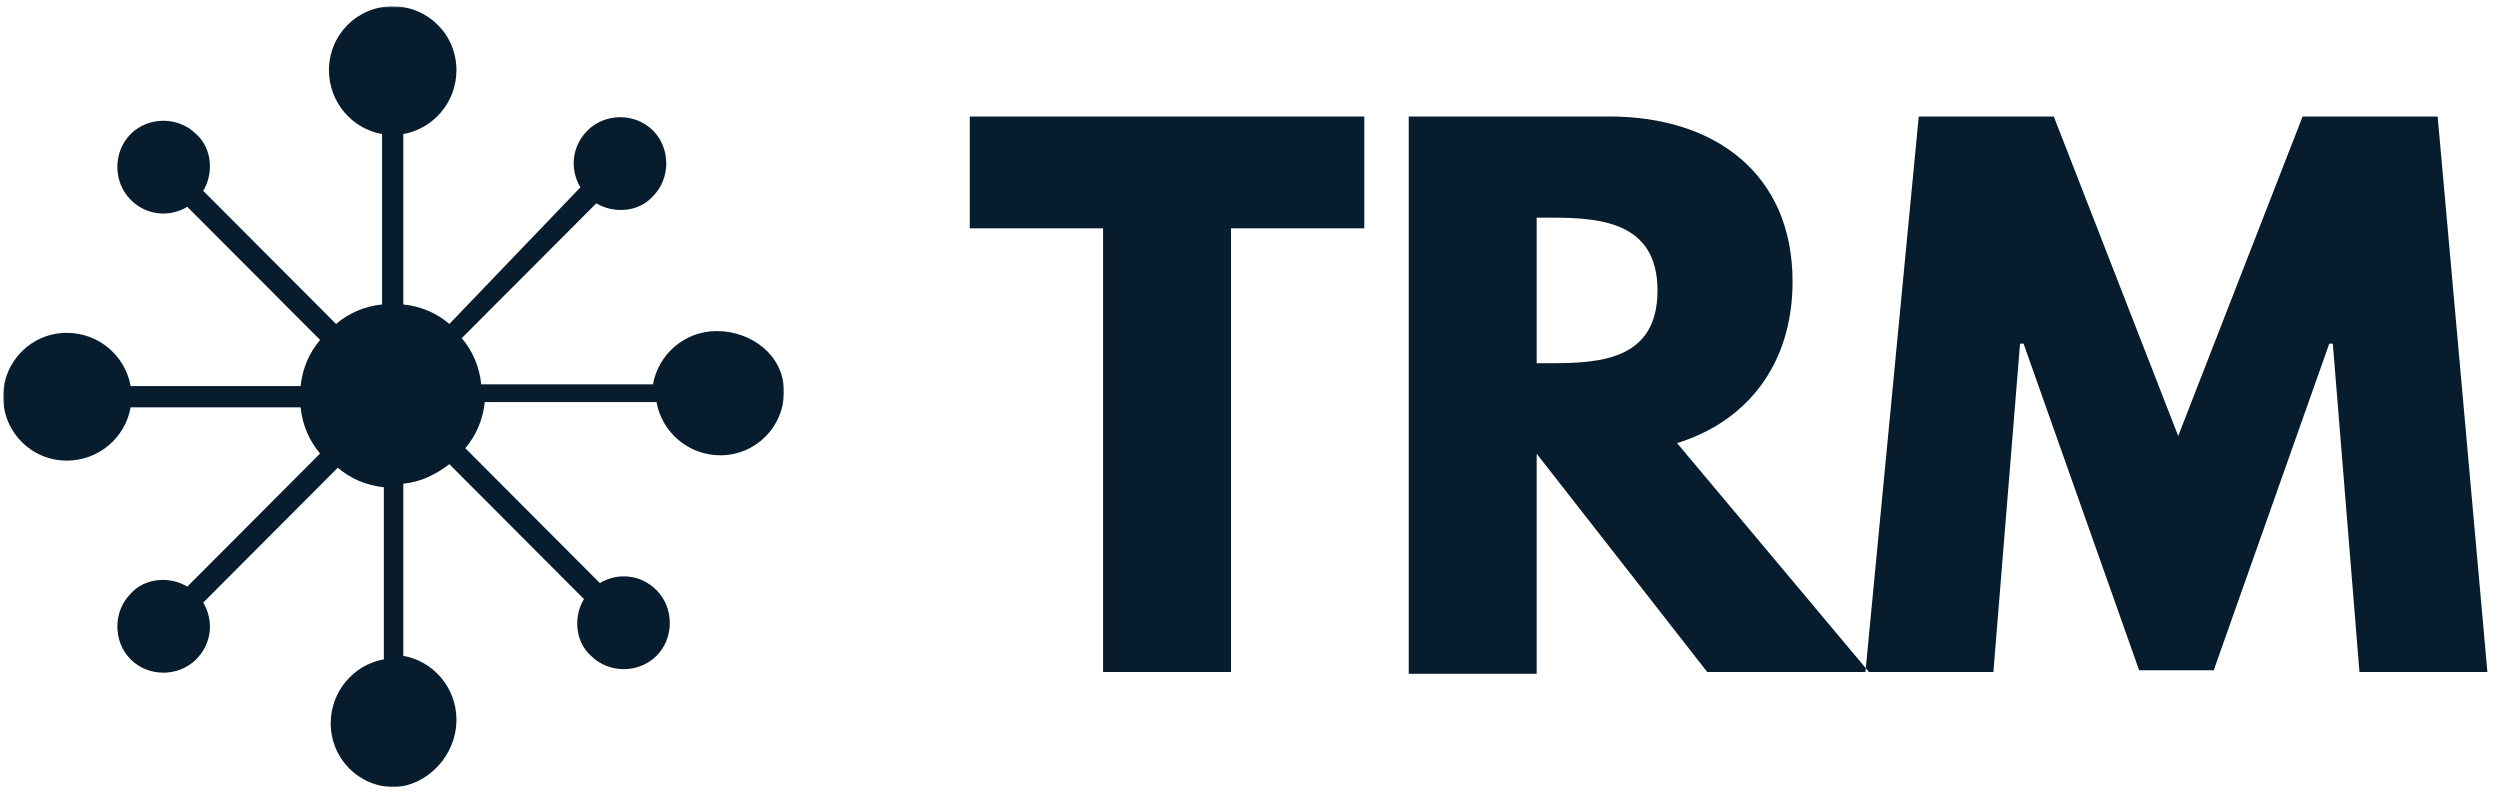
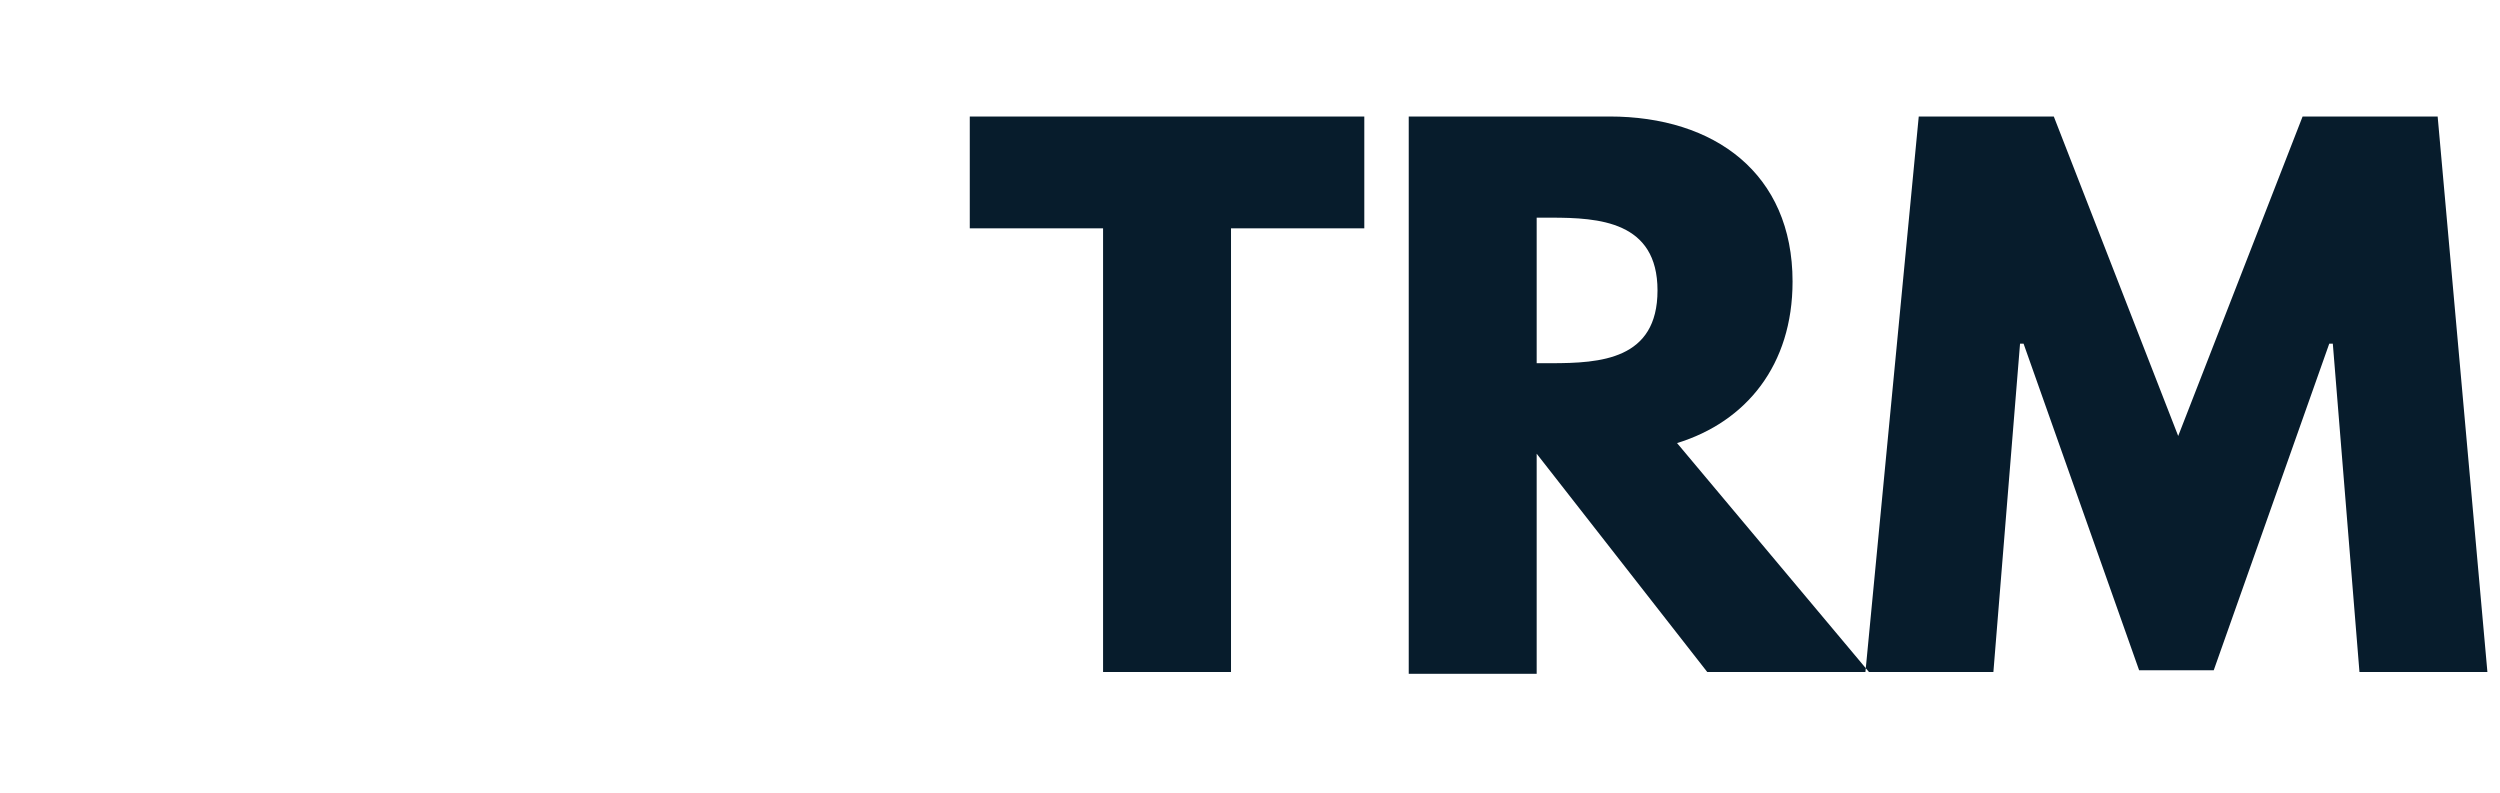
<svg xmlns="http://www.w3.org/2000/svg" xmlns:xlink="http://www.w3.org/1999/xlink" width="794px" height="252px" viewBox="0 0 794 252" version="1.1">
  <title>TRM Labs</title>
  <defs>
-     <polygon id="path-1" points="0 0 248 0 248 248 0 248" />
-   </defs>
+     </defs>
  <g id="TRM-Labs" stroke="none" stroke-width="1" fill="none" fill-rule="evenodd">
    <g id="Group-6" transform="translate(1, 2)">
-       <path d="M748.365,211.434 L789,211.434 L773.198,35 L730.306,35 L690.796,136.466 L651.286,35 L608.394,35 L591.458,211.434 L632.101,211.434 L640.565,107.156 L641.689,107.156 L678.384,210.869 L702.083,210.869 L738.769,107.156 L739.902,107.156 L748.365,211.434 Z M487.048,113.354 L487.048,67.13 L491.563,67.13 C506.799,67.13 525.425,68.254 525.425,90.242 C525.425,112.223 507.365,113.354 491.563,113.354 L487.048,113.354 Z M446.414,35.566 L446.414,212 L487.048,212 L487.048,142.099 L541.228,211.434 L592.591,211.434 L531.631,138.721 C553.648,131.957 568.317,113.92 568.317,87.422 C568.317,53.037 543.485,35 510.189,35 L446.414,35 L446.414,35.566 Z M307,70.516 L349.334,70.516 L349.334,211.434 L389.968,211.434 L389.968,70.516 L432.302,70.516 L432.302,35 L307,35 L307,70.516 Z" id="Fill-1" fill="#071C2C" />
+       <path d="M748.365,211.434 L789,211.434 L773.198,35 L730.306,35 L690.796,136.466 L651.286,35 L608.394,35 L591.458,211.434 L632.101,211.434 L640.565,107.156 L641.689,107.156 L678.384,210.869 L702.083,210.869 L738.769,107.156 L739.902,107.156 L748.365,211.434 Z M487.048,113.354 L487.048,67.13 L491.563,67.13 C506.799,67.13 525.425,68.254 525.425,90.242 C525.425,112.223 507.365,113.354 491.563,113.354 L487.048,113.354 Z M446.414,35.566 L446.414,212 L487.048,212 L487.048,142.099 L541.228,211.434 L592.591,211.434 L531.631,138.721 C553.648,131.957 568.317,113.92 568.317,87.422 C568.317,53.037 543.485,35 510.189,35 L446.414,35 Z M307,70.516 L349.334,70.516 L349.334,211.434 L389.968,211.434 L389.968,70.516 L432.302,70.516 L432.302,35 L307,35 L307,70.516 Z" id="Fill-1" fill="#071C2C" />
      <g id="Group-5">
        <mask id="mask-2" fill="white">
          <use xlink:href="#path-1" />
        </mask>
        <g id="Clip-4" />
-         <path d="M143.966,226.581 C143.966,216.432 136.654,207.98 127.092,206.292 L127.092,151.62 C132.719,151.054 137.218,148.8 141.717,145.422 L184.454,188.256 C181.084,193.888 181.64,201.783 186.703,206.292 C192.331,211.924 201.893,211.924 207.512,206.292 C213.139,200.651 213.139,191.076 207.512,185.436 C202.449,180.362 195.145,179.804 189.517,183.182 L146.78,140.348 C150.15,136.396 152.399,131.33 152.963,125.69 L207.512,125.69 C209.197,135.273 217.638,142.602 227.756,142.602 C239.003,142.602 248,133.585 248,122.312 C248,111.04 237.882,103.146 226.635,103.146 C216.509,103.146 208.076,110.475 206.391,120.058 L151.835,120.058 C151.278,114.418 149.029,109.343 145.651,105.4 L188.397,62.566 C194.016,65.944 201.893,65.378 206.391,60.312 C212.011,54.672 212.011,45.088 206.391,39.456 C200.764,33.816 191.202,33.816 185.583,39.456 C180.52,44.531 179.955,51.852 183.334,57.492 L141.717,100.891 C137.782,97.506 132.719,95.251 127.092,94.694 L127.092,40.58 C136.654,38.891 143.966,30.439 143.966,20.29 C143.966,9.018 134.969,0 123.722,0 C112.475,0 103.478,9.018 103.478,20.29 C103.478,30.439 110.782,38.891 120.344,40.58 L120.344,94.694 C114.725,95.251 109.661,97.506 105.727,100.891 L63.546,58.615 C66.924,52.983 66.36,45.088 61.297,40.58 C55.677,34.948 46.116,34.948 40.488,40.58 C34.869,46.22 34.869,55.803 40.488,61.435 C45.551,66.509 52.864,67.075 58.483,63.689 L100.664,105.966 C97.286,109.909 95.037,114.984 94.48,120.616 L40.488,120.616 C38.803,111.04 30.37,103.711 20.244,103.711 C8.997,103.711 0,112.729 0,124.001 C0,135.273 8.997,144.291 20.244,144.291 C30.37,144.291 38.803,136.962 40.488,127.379 L94.48,127.379 C95.037,133.019 97.286,138.093 100.664,142.037 L58.483,184.313 C52.864,180.927 44.987,181.493 40.488,186.559 C34.869,192.199 34.869,201.783 40.488,207.415 C46.116,213.055 55.677,213.055 61.297,207.415 C66.36,202.348 66.924,195.02 63.546,189.379 L106.283,146.545 C110.226,149.931 115.281,152.177 120.908,152.743 L120.908,207.415 C111.346,209.112 104.034,217.564 104.034,227.704 C104.034,238.985 113.04,248.002 124.286,248.002 C134.969,247.437 143.966,237.853 143.966,226.581" id="Fill-3" fill="#071C2C" mask="url(#mask-2)" />
      </g>
    </g>
  </g>
</svg>